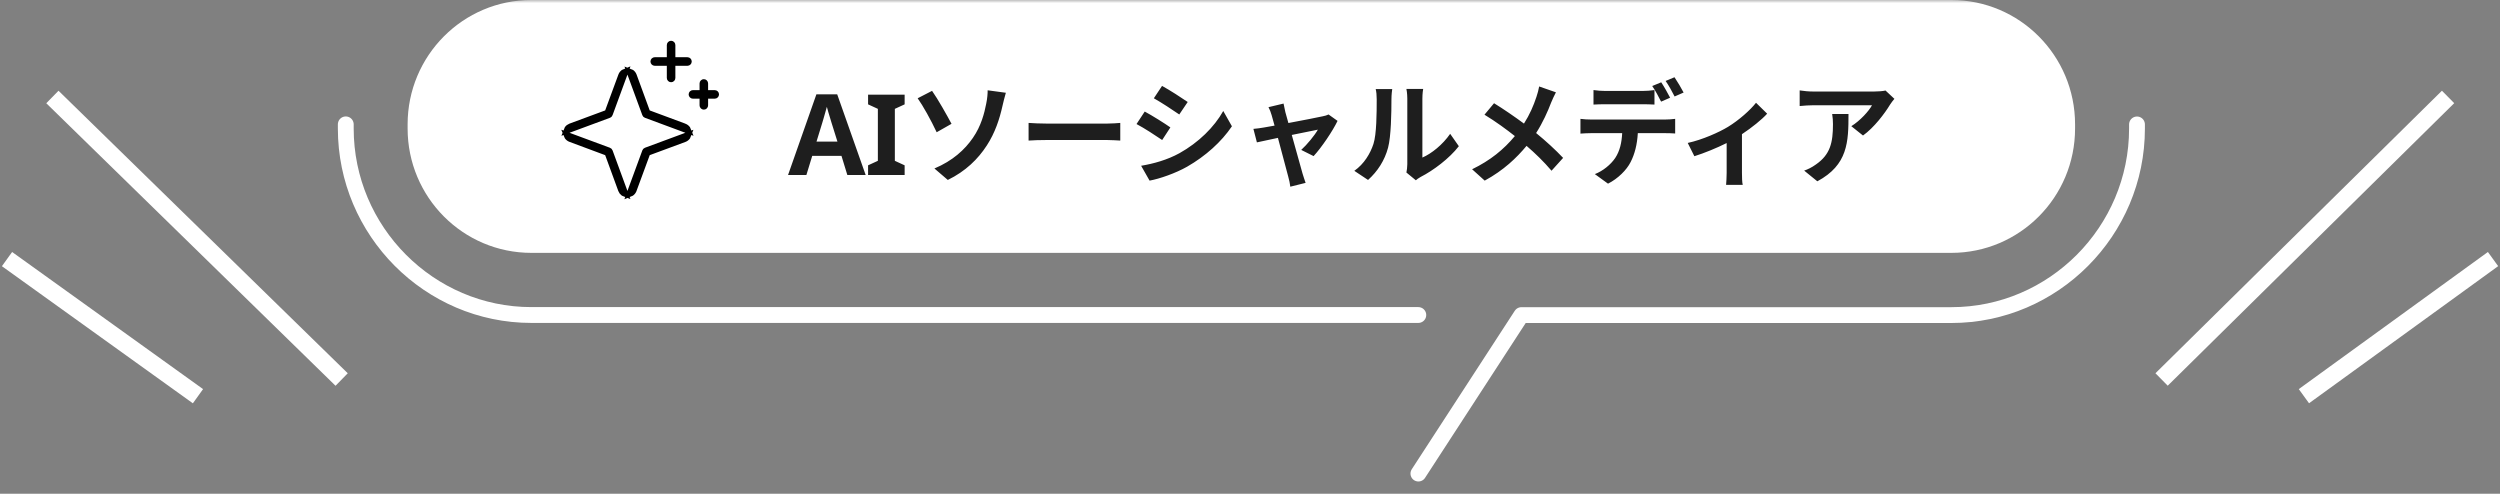
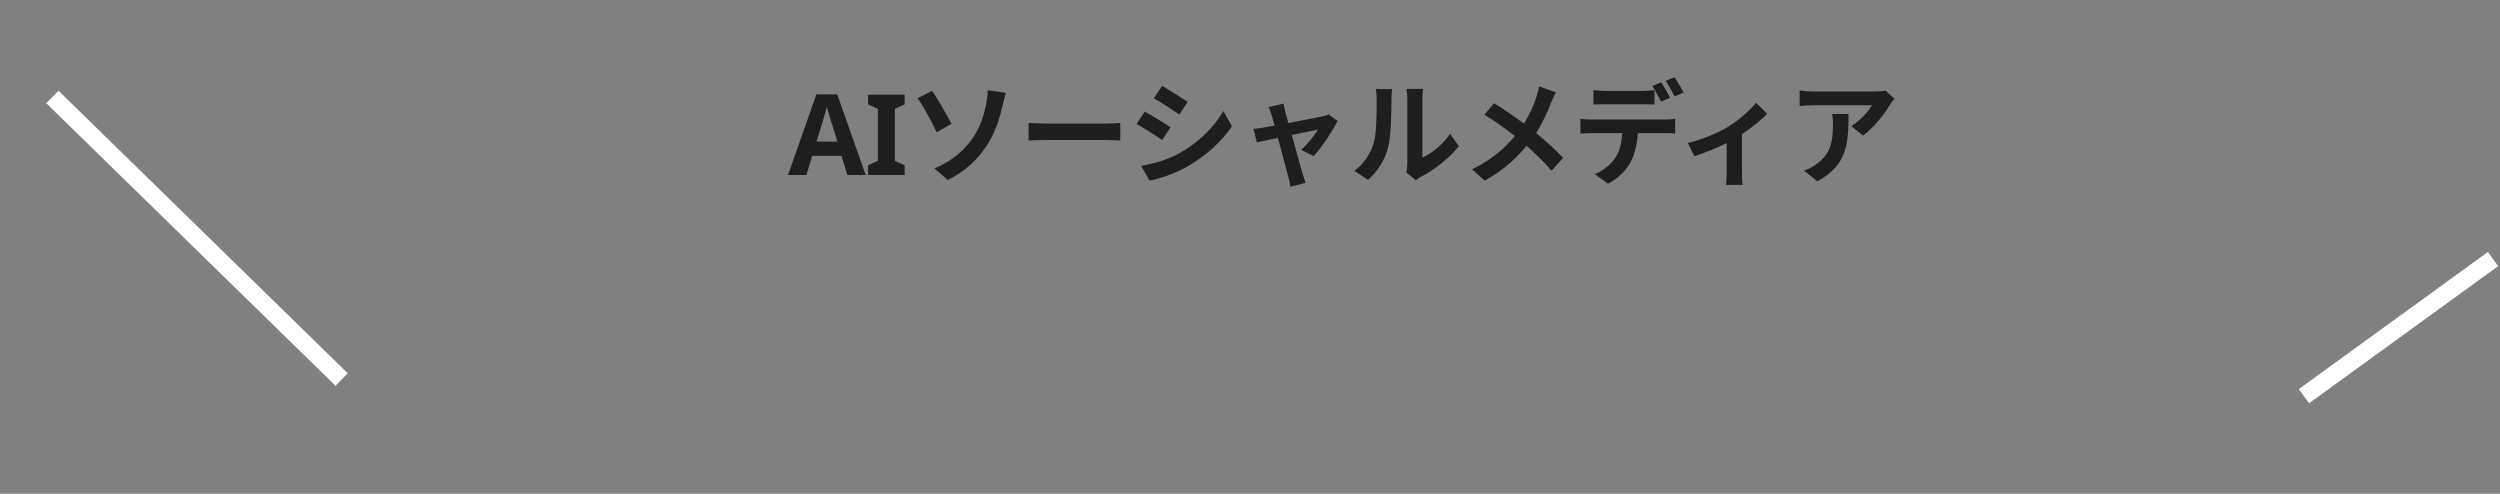
<svg xmlns="http://www.w3.org/2000/svg" width="400" height="79" viewBox="0 0 400 79" fill="none">
  <rect x="0" y="0" width="400" height="79" fill="#808080" stroke="none" />
  <mask id="mask0_494_2" style="mask-type:luminance" maskUnits="userSpaceOnUse" x="52" y="0" width="293" height="79">
-     <path d="M344.828 0H52.414V78.697H344.828V0Z" fill="white" />
-   </mask>
+     </mask>
  <g mask="url(#mask0_494_2)">
-     <path d="M312.211 0H85.019C74.083 0 65.218 8.908 65.218 19.896V20.563C65.218 31.552 74.083 40.459 85.019 40.459H312.211C323.146 40.459 332.011 31.552 332.011 20.563V19.896C332.011 8.908 323.146 0 312.211 0Z" fill="white" />
    <path d="M55.324 19.896V20.563C55.324 36.974 68.688 50.402 85.019 50.402H226.931" stroke="white" stroke-width="2.532" stroke-linecap="round" stroke-linejoin="round" />
    <path d="M226.943 75.772L243.426 50.414H312.223C328.555 50.414 341.919 36.986 341.919 20.575V19.908" stroke="white" stroke-width="2.532" stroke-linecap="round" stroke-linejoin="round" />
    <path d="M91.439 21.896L97.424 24.113L97.426 24.114C97.451 24.123 97.474 24.138 97.493 24.157C97.512 24.176 97.527 24.198 97.536 24.224L97.537 24.226L99.744 30.241L100.028 31.018C99.943 30.987 99.86 30.948 99.784 30.895C99.609 30.772 99.475 30.597 99.4 30.395L97.328 24.734L97.218 24.435L96.919 24.324L91.286 22.227C91.085 22.153 90.91 22.018 90.788 21.841C90.738 21.77 90.7 21.691 90.669 21.61L91.439 21.896ZM110.117 21.609C110.086 21.695 110.046 21.778 109.993 21.854C109.87 22.03 109.697 22.165 109.496 22.239L103.863 24.324L103.565 24.433L103.455 24.733L101.368 30.394L101.367 30.395C101.293 30.597 101.159 30.772 100.983 30.895C100.912 30.945 100.833 30.982 100.753 31.013L101.037 30.241L103.249 24.222C103.258 24.198 103.272 24.175 103.29 24.156C103.309 24.137 103.333 24.122 103.358 24.113L109.344 21.896L110.117 21.609ZM99.744 12.249L97.537 18.264L97.536 18.267C97.527 18.292 97.512 18.316 97.493 18.335C97.474 18.353 97.451 18.367 97.426 18.377L97.424 18.378L91.439 20.595L90.664 20.882C90.695 20.796 90.735 20.713 90.788 20.637C90.91 20.46 91.084 20.326 91.285 20.251L96.918 18.167L97.217 18.057L97.328 17.758L99.414 12.098C99.488 11.896 99.622 11.719 99.798 11.596C99.869 11.546 99.947 11.507 100.027 11.476L99.744 12.249ZM100.751 11.471C100.838 11.502 100.921 11.542 100.997 11.596C101.172 11.719 101.307 11.894 101.381 12.096L103.454 17.757L103.564 18.056L103.862 18.167L109.281 20.178L109.286 20.186L109.496 20.265C109.697 20.339 109.87 20.473 109.993 20.649C110.043 20.72 110.08 20.799 110.11 20.879L109.344 20.595L103.354 18.374C103.329 18.365 103.305 18.349 103.286 18.331C103.268 18.312 103.254 18.289 103.245 18.264L101.038 12.249L100.751 11.471ZM112.613 13.166C112.662 13.166 112.709 13.185 112.744 13.22C112.778 13.254 112.796 13.301 112.796 13.35V14.92H114.36C114.408 14.92 114.455 14.94 114.489 14.974C114.524 15.008 114.543 15.056 114.543 15.105C114.543 15.154 114.524 15.201 114.489 15.235C114.455 15.27 114.408 15.289 114.36 15.289H112.796V16.859C112.796 16.908 112.778 16.955 112.744 16.989C112.709 17.024 112.662 17.043 112.613 17.043C112.565 17.043 112.518 17.024 112.484 16.989C112.449 16.955 112.43 16.908 112.43 16.859V15.289H110.867C110.819 15.289 110.772 15.27 110.738 15.235C110.704 15.201 110.684 15.154 110.684 15.105C110.684 15.056 110.704 15.008 110.738 14.974C110.772 14.94 110.819 14.92 110.867 14.92H112.43V13.35C112.43 13.301 112.449 13.254 112.484 13.22C112.518 13.185 112.565 13.166 112.613 13.166ZM107.375 7.025C107.423 7.025 107.471 7.044 107.505 7.079C107.539 7.114 107.559 7.16 107.559 7.209V9.656H109.995C110.043 9.656 110.09 9.676 110.124 9.71C110.158 9.745 110.178 9.793 110.178 9.841C110.178 9.89 110.158 9.937 110.124 9.971C110.09 10.006 110.043 10.025 109.995 10.026H107.559V12.473C107.559 12.521 107.539 12.568 107.505 12.602C107.471 12.637 107.423 12.657 107.375 12.657C107.326 12.657 107.28 12.637 107.245 12.602C107.211 12.568 107.191 12.521 107.191 12.473V10.026H104.756C104.708 10.026 104.661 10.006 104.627 9.971C104.592 9.937 104.573 9.89 104.573 9.841C104.573 9.793 104.592 9.745 104.627 9.71C104.661 9.676 104.708 9.656 104.756 9.656H107.191V7.209C107.191 7.16 107.211 7.114 107.245 7.079C107.28 7.045 107.326 7.025 107.375 7.025Z" fill="black" stroke="black" />
  </g>
  <path d="M8.383 15.518L54.663 60.723" stroke="white" stroke-width="2.798" />
-   <path d="M1.122 41.455L31.675 63.394" stroke="white" stroke-width="2.798" />
-   <path d="M391.691 15.511L345.853 60.716" stroke="white" stroke-width="2.798" />
  <path d="M398.885 41.45L368.625 63.389" stroke="white" stroke-width="2.798" />
  <path d="M135.573 28L134.637 24.94H129.957L129.021 28H126.087L130.623 15.094H133.953L138.507 28H135.573ZM133.053 19.666C132.993 19.462 132.915 19.204 132.819 18.892C132.723 18.58 132.627 18.262 132.531 17.938C132.435 17.614 132.357 17.332 132.297 17.092C132.237 17.332 132.153 17.632 132.045 17.992C131.949 18.34 131.853 18.676 131.757 19C131.673 19.312 131.607 19.534 131.559 19.666L130.641 22.654H133.989L133.053 19.666ZM144.742 28H138.892V26.452L140.458 25.732V17.416L138.892 16.696V15.148H144.742V16.696L143.176 17.416V25.732L144.742 26.452V28ZM149.507 26.956C152.423 25.732 154.367 23.95 155.663 22.06C156.995 20.134 157.499 18.1 157.787 16.624C157.967 15.796 158.039 14.896 158.021 14.446L160.937 14.842C160.721 15.544 160.523 16.426 160.397 16.948C159.929 19.054 159.209 21.25 157.895 23.266C156.491 25.444 154.493 27.406 151.649 28.792L149.507 26.956ZM149.129 14.536C150.029 15.796 151.577 18.55 152.243 19.81L149.867 21.16C148.967 19.234 147.653 16.876 146.825 15.724L149.129 14.536ZM164.573 19.666C165.221 19.72 166.535 19.774 167.471 19.774H177.137C177.983 19.774 178.775 19.702 179.243 19.666V22.492C178.811 22.474 177.893 22.402 177.137 22.402H167.471C166.445 22.402 165.239 22.438 164.573 22.492V19.666ZM185.929 13.744C187.117 14.392 189.097 15.67 190.033 16.318L188.683 18.316C187.675 17.614 185.803 16.39 184.615 15.724L185.929 13.744ZM182.581 26.524C184.597 26.182 186.757 25.588 188.719 24.508C191.779 22.798 194.281 20.332 195.721 17.758L197.107 20.206C195.433 22.69 192.895 24.976 189.943 26.668C188.107 27.712 185.533 28.612 183.931 28.9L182.581 26.524ZM183.157 17.848C184.363 18.496 186.343 19.738 187.261 20.386L185.947 22.402C184.921 21.7 183.049 20.476 181.843 19.846L183.157 17.848ZM205.369 16.57C205.441 16.984 205.549 17.47 205.657 17.938C205.783 18.37 205.945 18.982 206.143 19.684C208.429 19.252 210.949 18.766 211.651 18.604C211.975 18.55 212.317 18.442 212.569 18.316L214.009 19.342C213.253 20.926 211.435 23.626 210.175 24.976L208.195 23.986C209.113 23.158 210.373 21.628 210.859 20.746C210.427 20.818 208.627 21.196 206.683 21.592C207.367 24.076 208.141 26.848 208.411 27.784C208.519 28.09 208.753 28.9 208.897 29.26L206.449 29.872C206.395 29.386 206.269 28.792 206.125 28.288C205.855 27.316 205.117 24.508 204.469 22.06C202.957 22.384 201.643 22.654 201.103 22.78L200.545 20.62C201.121 20.566 201.607 20.512 202.201 20.404C202.453 20.368 203.101 20.26 203.929 20.098C203.749 19.396 203.587 18.82 203.461 18.424C203.335 17.956 203.155 17.524 202.957 17.146L205.369 16.57ZM225.025 27.604C225.097 27.262 225.169 26.758 225.169 26.272V15.778C225.169 14.968 225.043 14.284 225.025 14.23H227.707C227.689 14.284 227.581 14.986 227.581 15.796V25.21C229.039 24.58 230.821 23.158 232.027 21.412L233.413 23.392C231.919 25.336 229.327 27.28 227.311 28.306C226.915 28.522 226.699 28.702 226.537 28.846L225.025 27.604ZM216.691 27.334C218.275 26.218 219.247 24.562 219.751 23.032C220.255 21.484 220.273 18.082 220.273 15.904C220.273 15.184 220.219 14.698 220.111 14.248H222.757C222.739 14.338 222.631 15.13 222.631 15.886C222.631 18.01 222.577 21.808 222.091 23.626C221.551 25.66 220.417 27.424 218.887 28.792L216.691 27.334ZM248.947 14.77C248.713 15.184 248.371 15.976 248.191 16.39C247.651 17.812 246.841 19.63 245.779 21.286C247.363 22.582 248.875 23.968 250.099 25.264L248.245 27.316C246.985 25.84 245.689 24.58 244.249 23.338C242.665 25.246 240.595 27.244 237.553 28.9L235.537 27.082C238.471 25.66 240.595 23.914 242.377 21.772C241.081 20.746 239.353 19.468 237.517 18.352L239.047 16.516C240.487 17.398 242.377 18.694 243.835 19.774C244.753 18.334 245.365 16.912 245.833 15.49C245.995 15.022 246.193 14.302 246.265 13.834L248.947 14.77ZM254.959 14.41C255.535 14.5 256.273 14.554 256.885 14.554H262.771C263.383 14.554 264.103 14.5 264.715 14.41V16.732C264.103 16.696 263.401 16.678 262.771 16.678H256.885C256.273 16.678 255.499 16.696 254.959 16.732V14.41ZM252.871 19.018C253.411 19.09 254.041 19.126 254.599 19.126H266.389C266.767 19.126 267.559 19.09 268.027 19.018V21.358C267.577 21.322 266.893 21.304 266.389 21.304H262.051C261.943 23.158 261.547 24.67 260.899 25.93C260.269 27.19 258.883 28.576 257.281 29.386L255.175 27.856C256.453 27.37 257.713 26.344 258.433 25.282C259.171 24.166 259.477 22.816 259.549 21.304H254.599C254.077 21.304 253.375 21.34 252.871 21.376V19.018ZM265.795 13.168C266.245 13.834 266.875 14.968 267.217 15.634L265.777 16.264C265.399 15.526 264.841 14.446 264.355 13.762L265.795 13.168ZM267.919 12.358C268.387 13.042 269.053 14.176 269.377 14.806L267.937 15.436C267.559 14.68 266.983 13.636 266.497 12.952L267.919 12.358ZM270.037 22.87C272.377 22.366 275.059 21.16 276.481 20.296C278.227 19.234 280.045 17.614 280.963 16.444L282.745 18.19C281.899 19.126 280.315 20.404 278.713 21.466V27.64C278.713 28.27 278.731 29.224 278.839 29.584H276.175C276.211 29.224 276.265 28.27 276.265 27.64V22.888C274.681 23.68 272.665 24.508 271.099 24.994L270.037 22.87ZM303.103 15.814C302.905 16.048 302.563 16.48 302.401 16.75C301.555 18.154 299.845 20.422 298.081 21.682L296.209 20.188C297.649 19.306 299.053 17.722 299.521 16.84H290.143C289.387 16.84 288.793 16.894 287.947 16.966V14.464C288.631 14.572 289.387 14.644 290.143 14.644H299.845C300.349 14.644 301.339 14.59 301.681 14.482L303.103 15.814ZM295.759 18.244C295.759 22.708 295.669 26.38 290.773 29.008L288.667 27.298C289.243 27.1 289.891 26.794 290.557 26.308C292.843 24.724 293.275 22.816 293.275 19.864C293.275 19.306 293.239 18.82 293.149 18.244H295.759Z" fill="#1E1E1E" />
</svg>